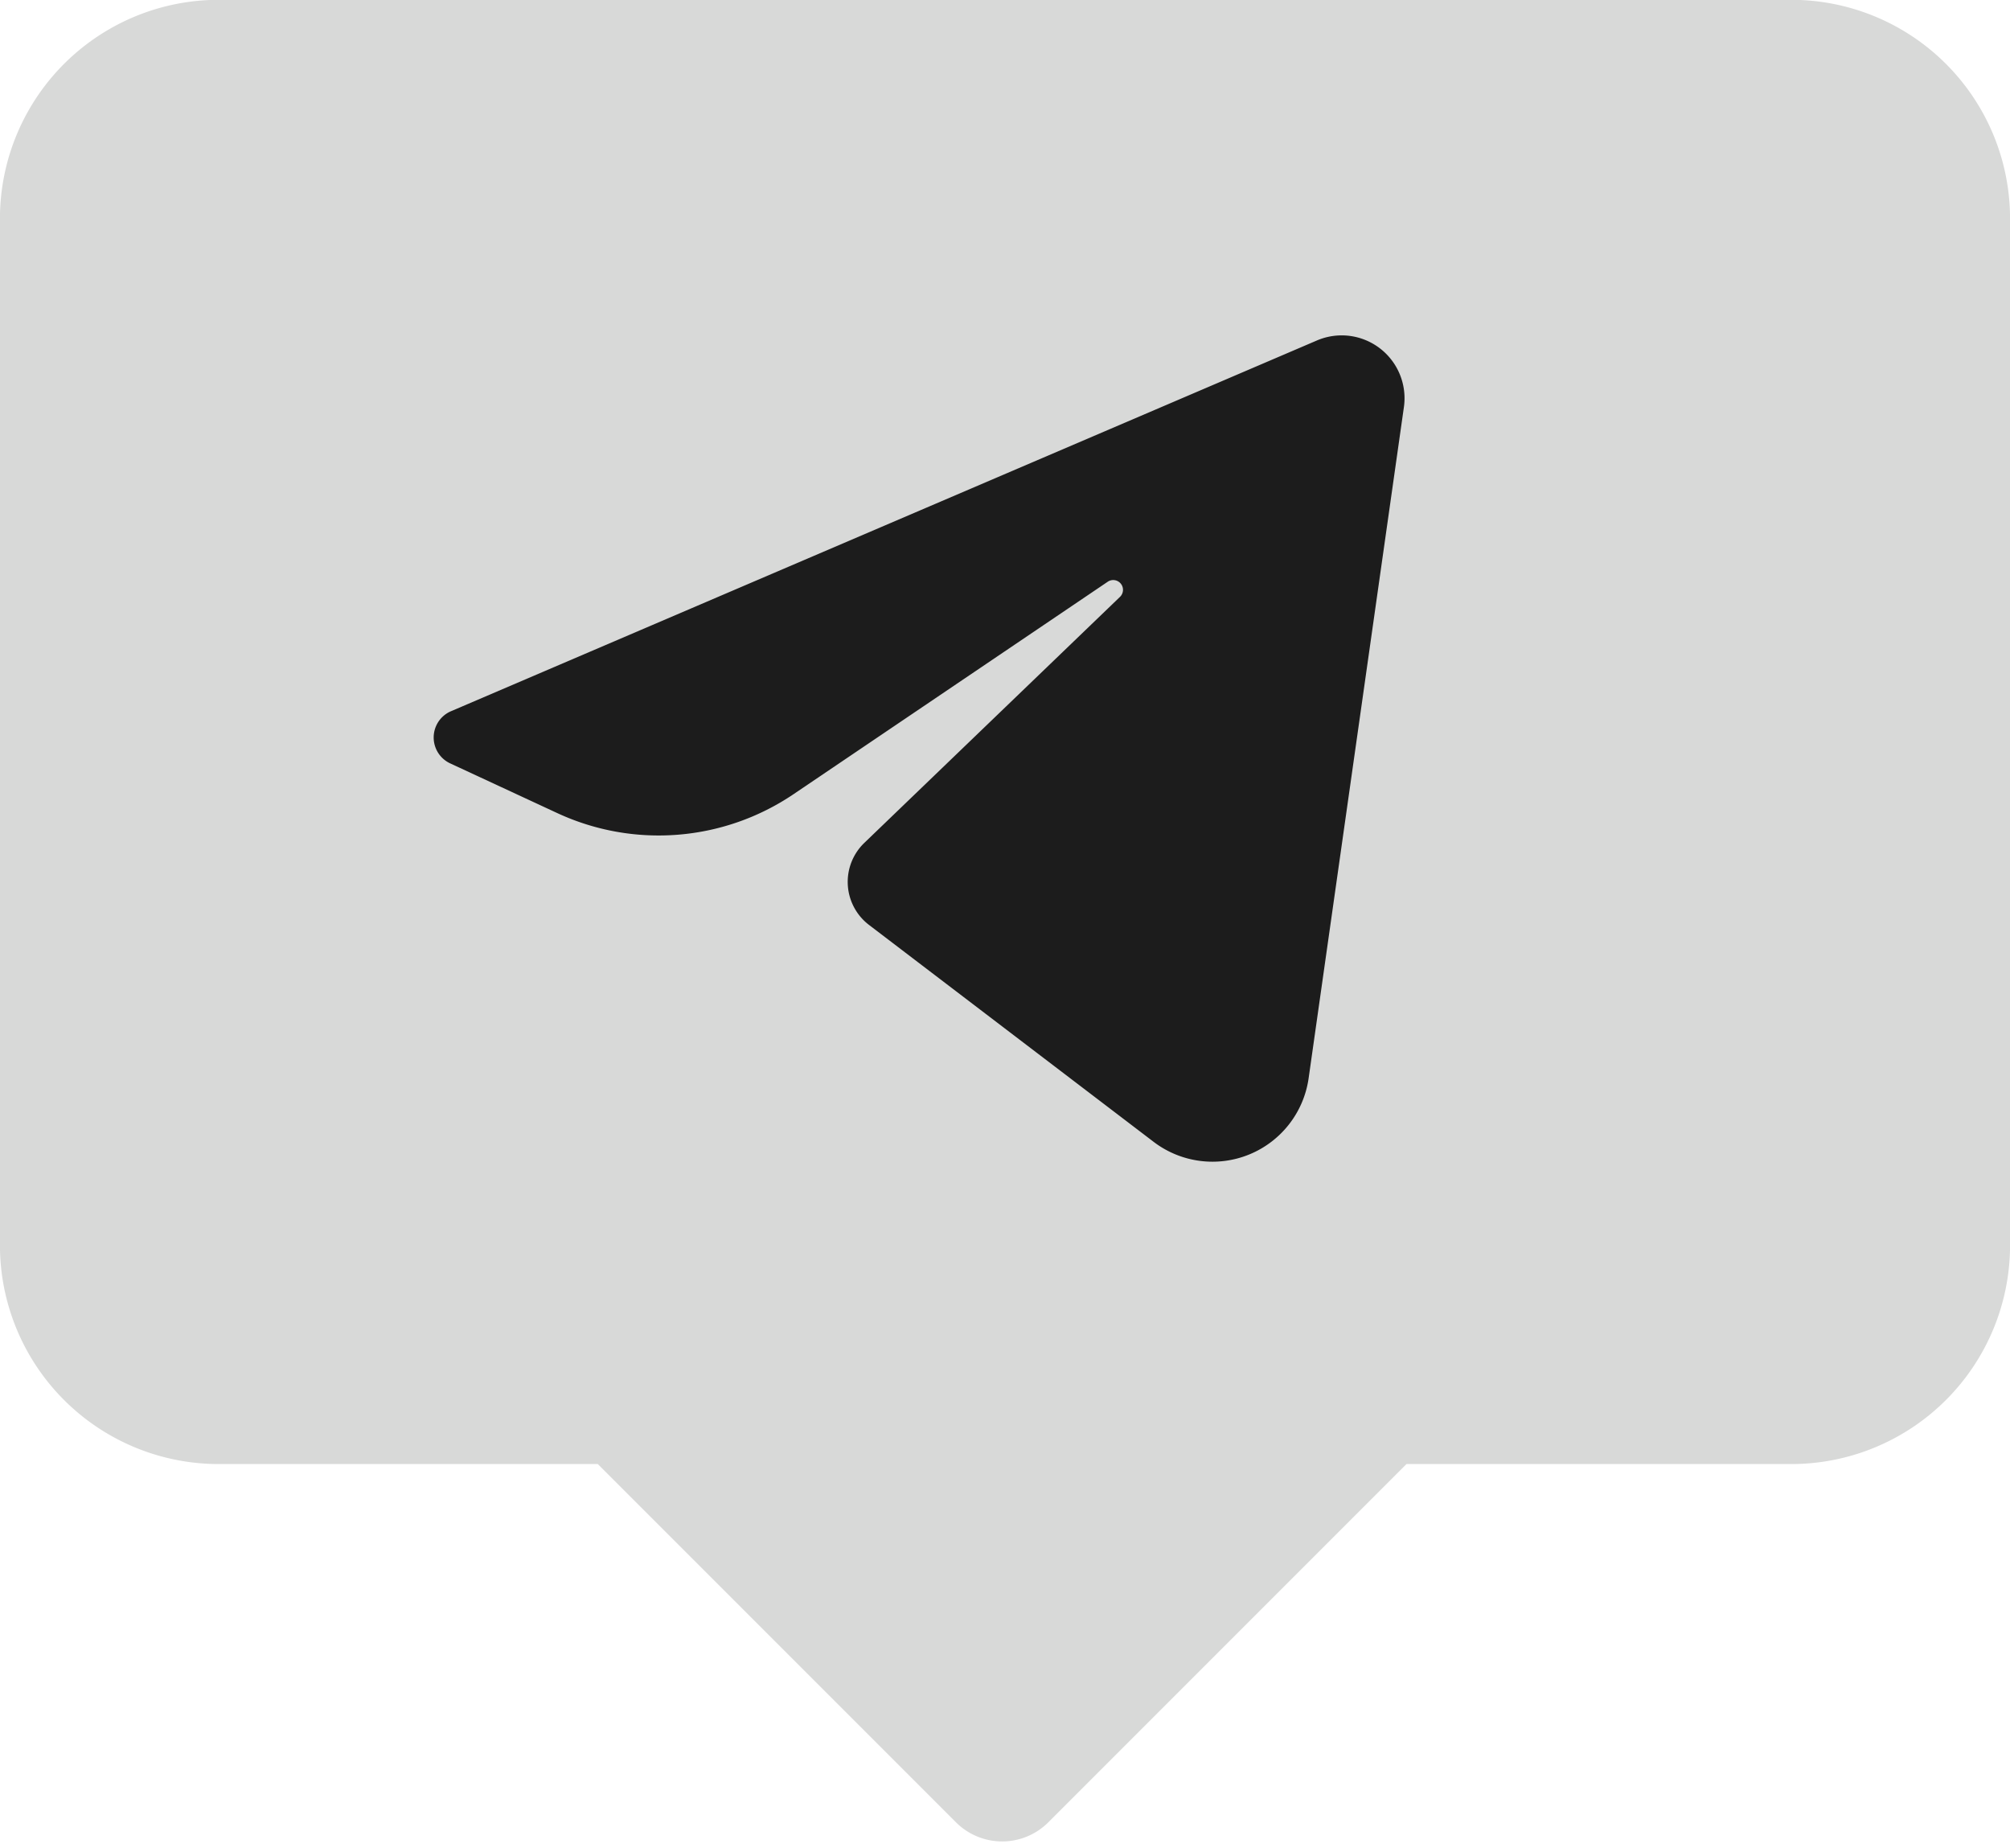
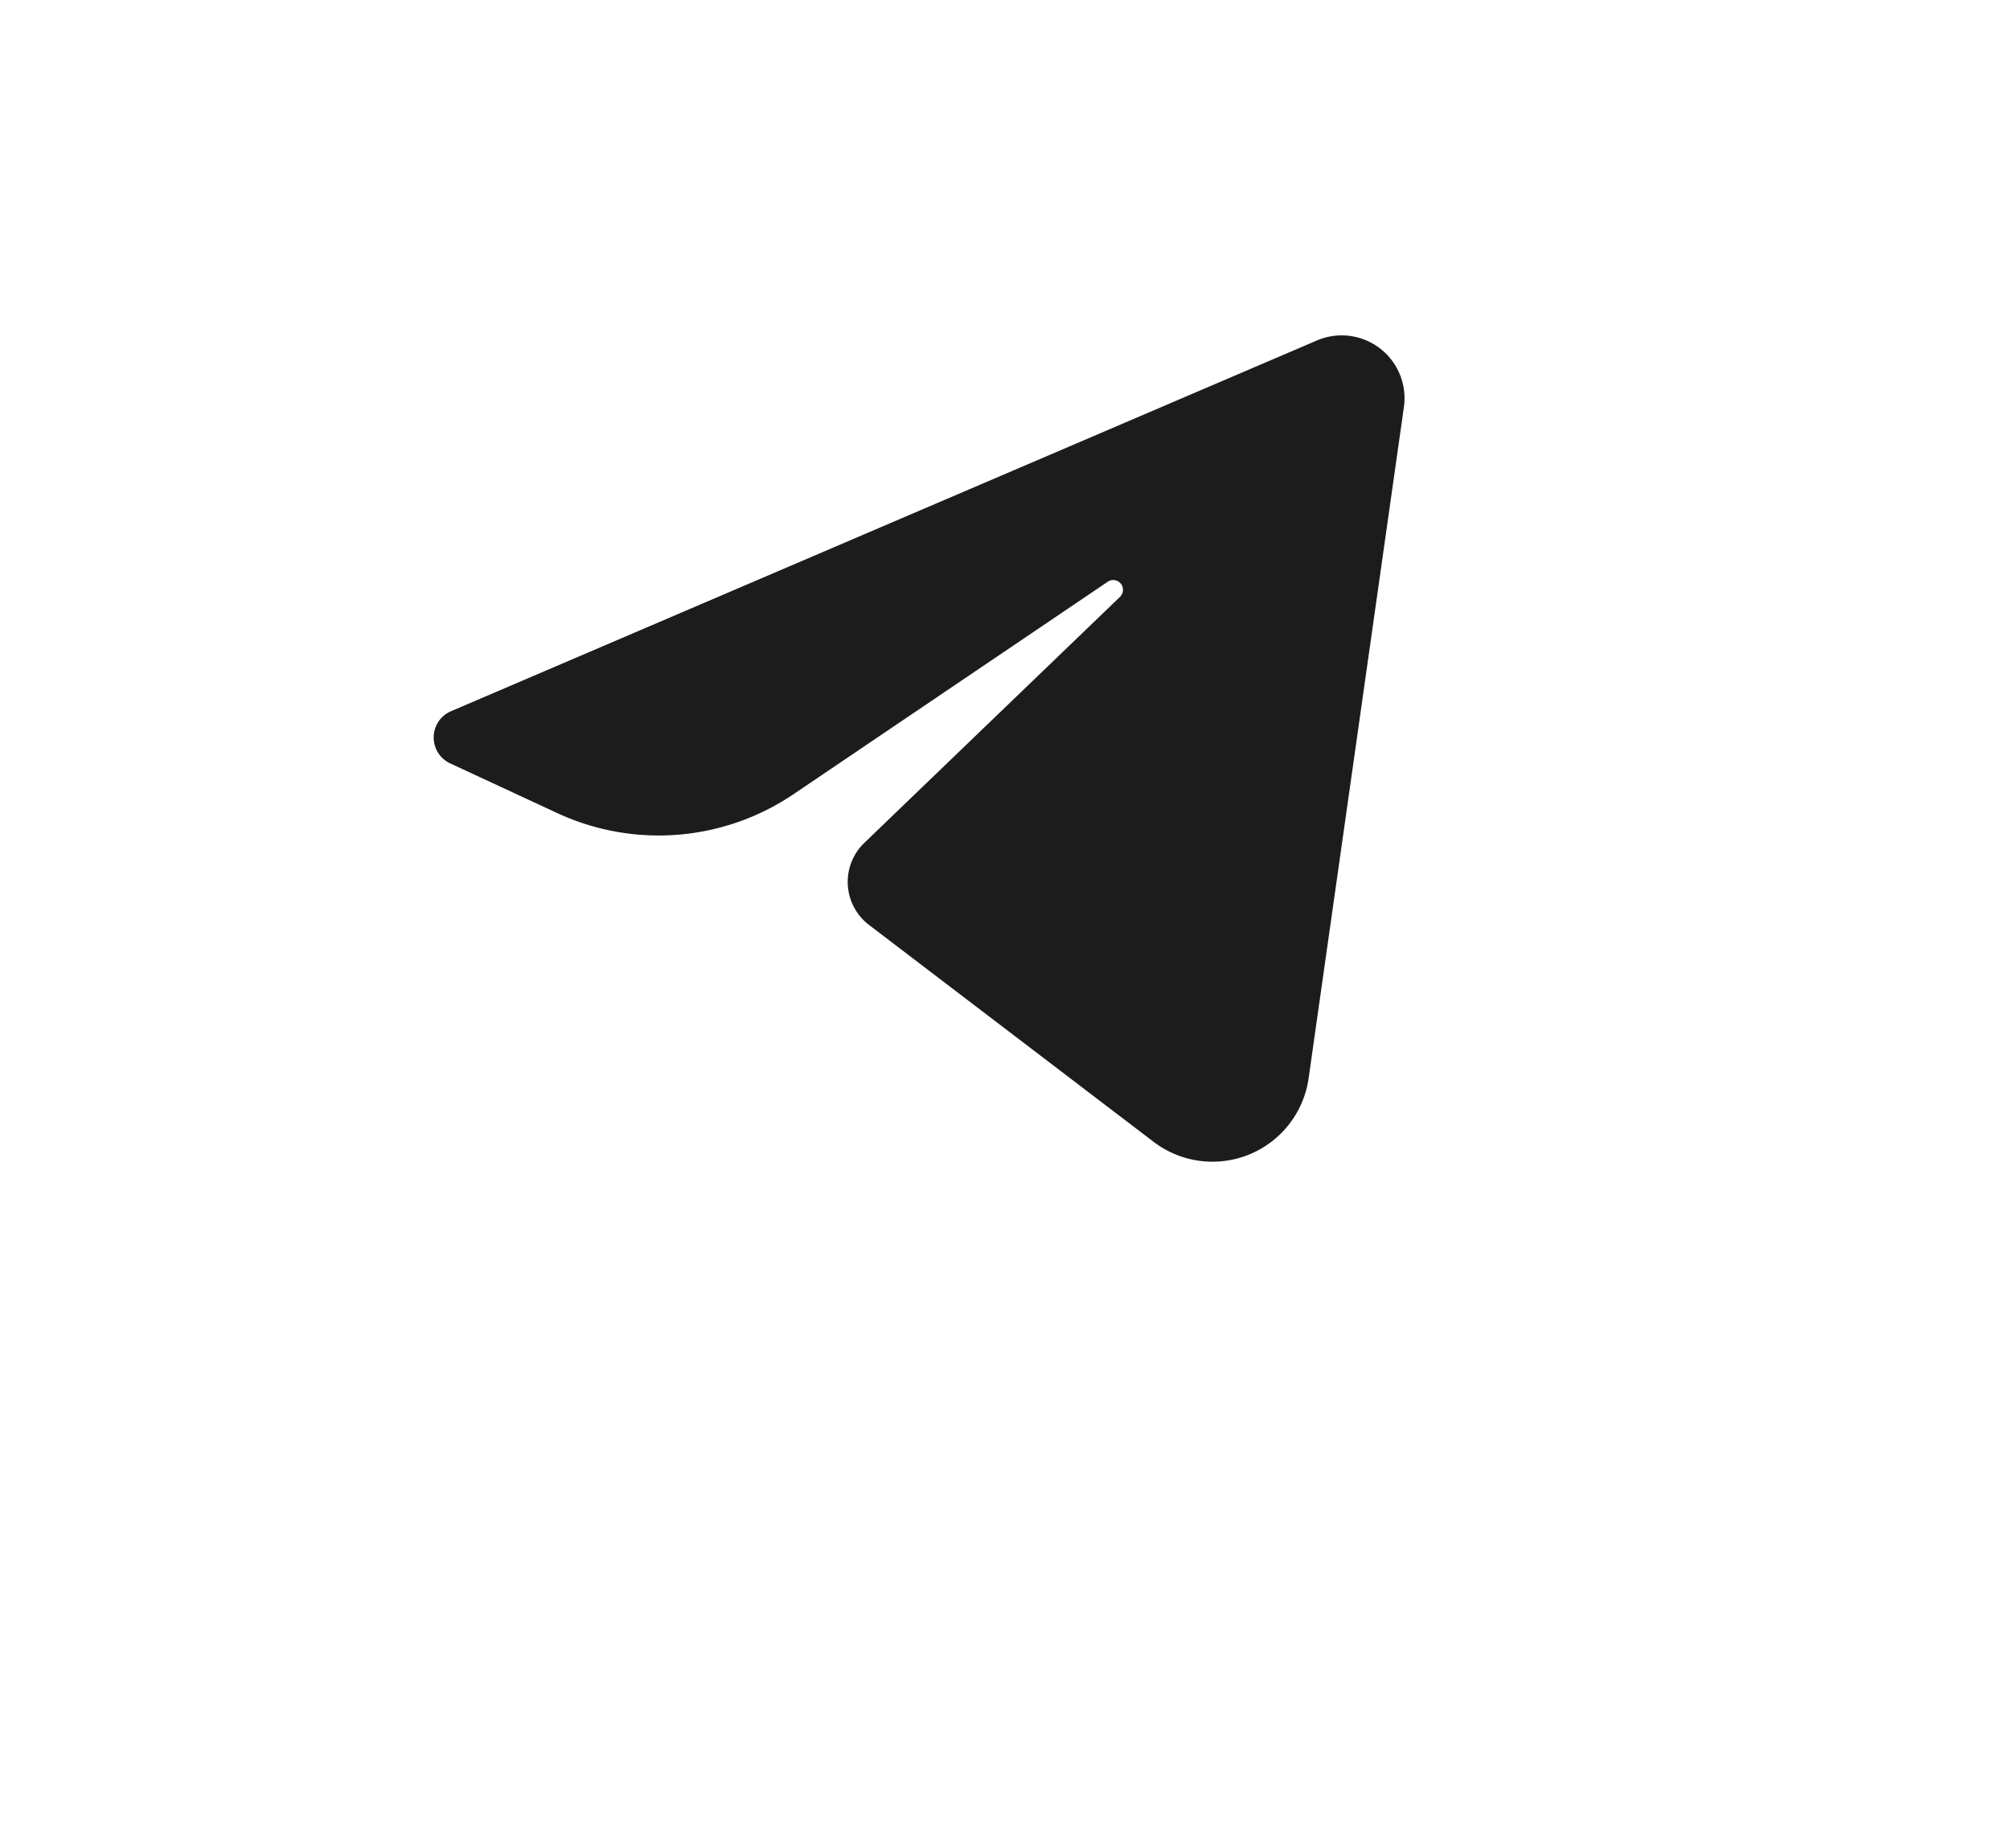
<svg xmlns="http://www.w3.org/2000/svg" data-name="Layer 1" fill="#000000" height="323.4" preserveAspectRatio="xMidYMid meet" version="1" viewBox="74.1 88.9 351.8 323.4" width="351.8" zoomAndPan="magnify">
  <g id="change1_1">
-     <path d="M387.62,88.87H112.38a38.29,38.29,0,0,0-38.29,38.3V306.8a38.29,38.29,0,0,0,38.29,38.29h66.35l62.69,62.69a11.43,11.43,0,0,0,16.16,0l62.69-62.69h67.35a38.29,38.29,0,0,0,38.29-38.29V127.17A38.29,38.29,0,0,0,387.62,88.87Z" fill="#d8d9d8" />
-   </g>
+     </g>
  <g id="change2_1">
    <path d="M153.14,213.31l151.47-64.84a11,11,0,0,1,15.21,11.65L303.13,277.66a17,17,0,0,1-27.06,11.09l-49.87-38a9.47,9.47,0,0,1-.82-14.36l44.75-43.05a1.71,1.71,0,0,0-2.14-2.65l-55,37.18a42.16,42.16,0,0,1-41.31,3.33L153,222.53A5,5,0,0,1,153.14,213.31Z" fill="#1c1c1c" />
  </g>
</svg>